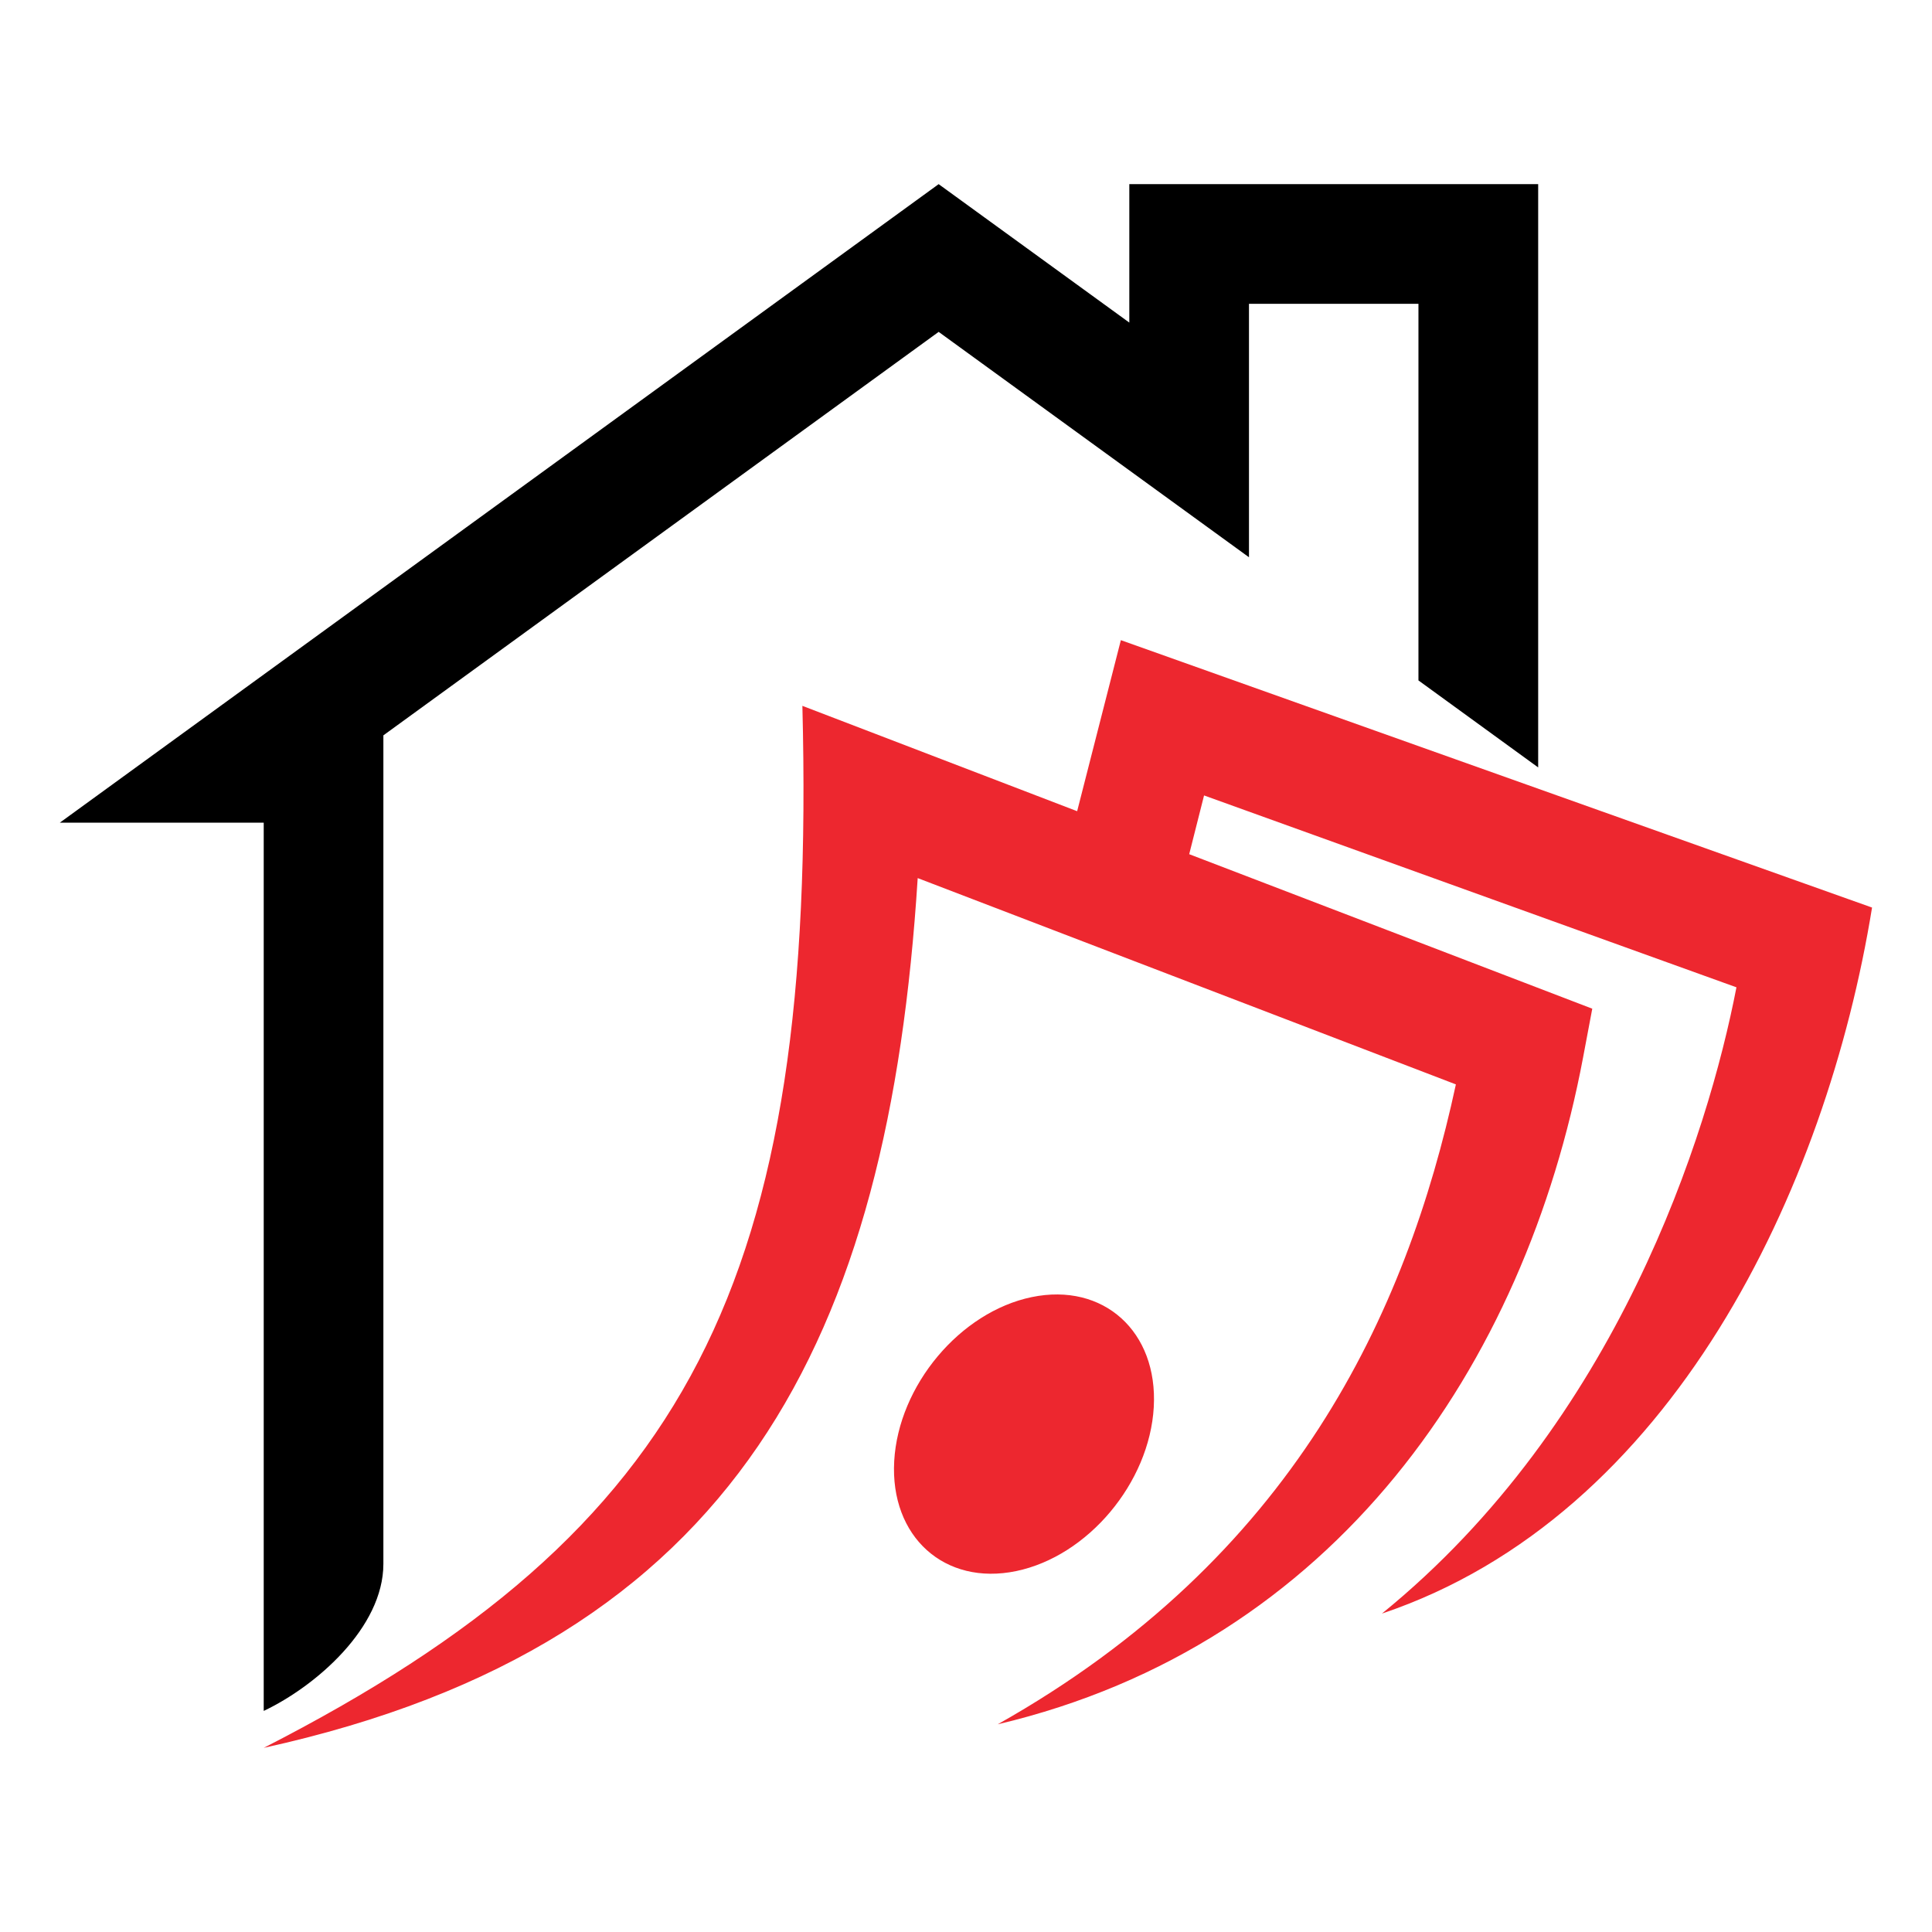
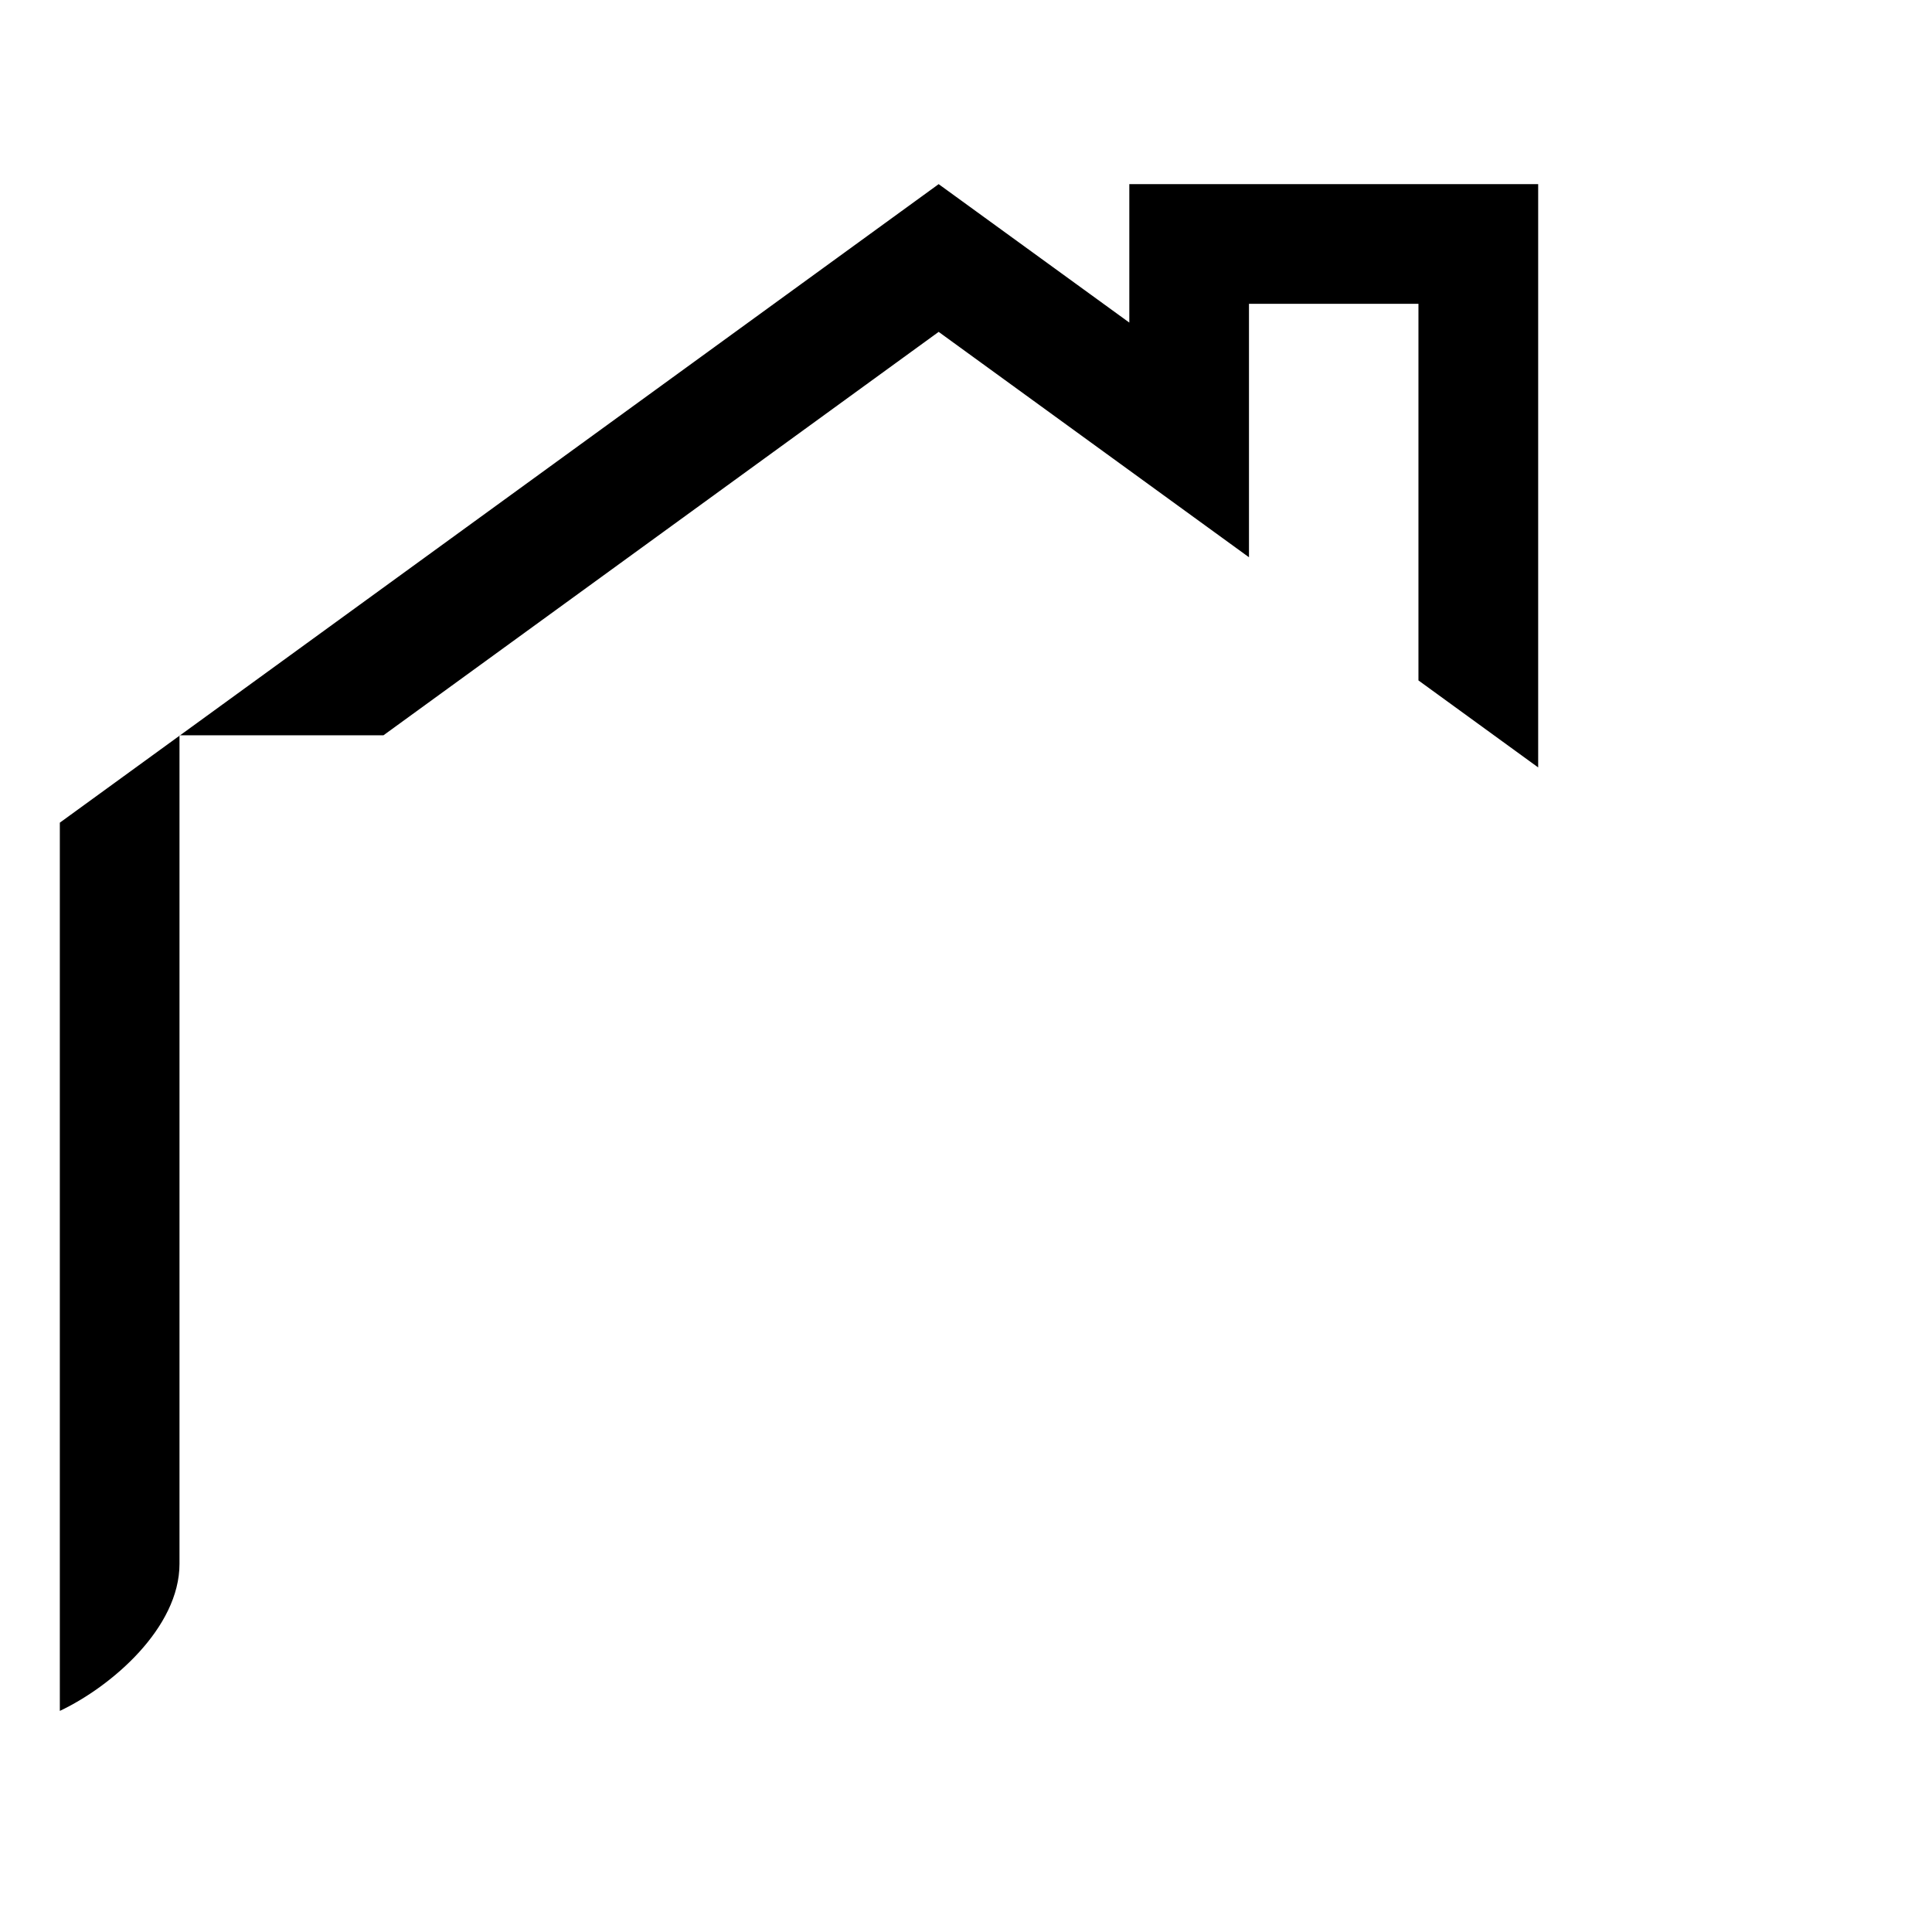
<svg xmlns="http://www.w3.org/2000/svg" version="1.1" id="Calque_1" x="0px" y="0px" width="32px" height="32px" viewBox="0 0 32 32" enable-background="new 0 0 32 32" xml:space="preserve">
  <g>
-     <path fill-rule="evenodd" clip-rule="evenodd" fill="#ED272F" d="M16.832,26.022c1.187-0.247,2.207-1.462,2.278-2.715   s-0.833-2.069-2.021-1.823c-1.187,0.246-2.207,1.463-2.278,2.715C14.74,25.453,15.645,26.269,16.832,26.022 M4.368,28.95   c7.873-1.729,10.352-6.802,10.832-14.406l8.914,3.417c-0.822,3.81-2.704,7.849-7.589,10.599c5.594-1.321,8.733-5.948,9.695-11.041   l0.153-0.812l-6.676-2.559l0.246-0.973l8.818,3.178c-0.473,2.447-1.973,7.206-5.872,10.373c4.804-1.616,7.363-7.036,8.118-11.694   l-12.442-4.429l-0.724,2.833l-4.551-1.745C13.532,21.24,11.43,25.338,4.368,28.95z" />
-     <path fill-rule="evenodd" clip-rule="evenodd" d="M6.351,12.179l9.196-6.682l5.14,3.733V5.032h2.807v6.238l1.983,1.441V3.05h-6.772   v2.293L15.547,3.05L0.991,13.626h3.377v14.712c0.862-0.408,1.982-1.378,1.982-2.436V12.179z" />
+     <path fill-rule="evenodd" clip-rule="evenodd" d="M6.351,12.179l9.196-6.682l5.14,3.733V5.032h2.807v6.238l1.983,1.441V3.05h-6.772   v2.293L15.547,3.05L0.991,13.626v14.712c0.862-0.408,1.982-1.378,1.982-2.436V12.179z" />
  </g>
</svg>